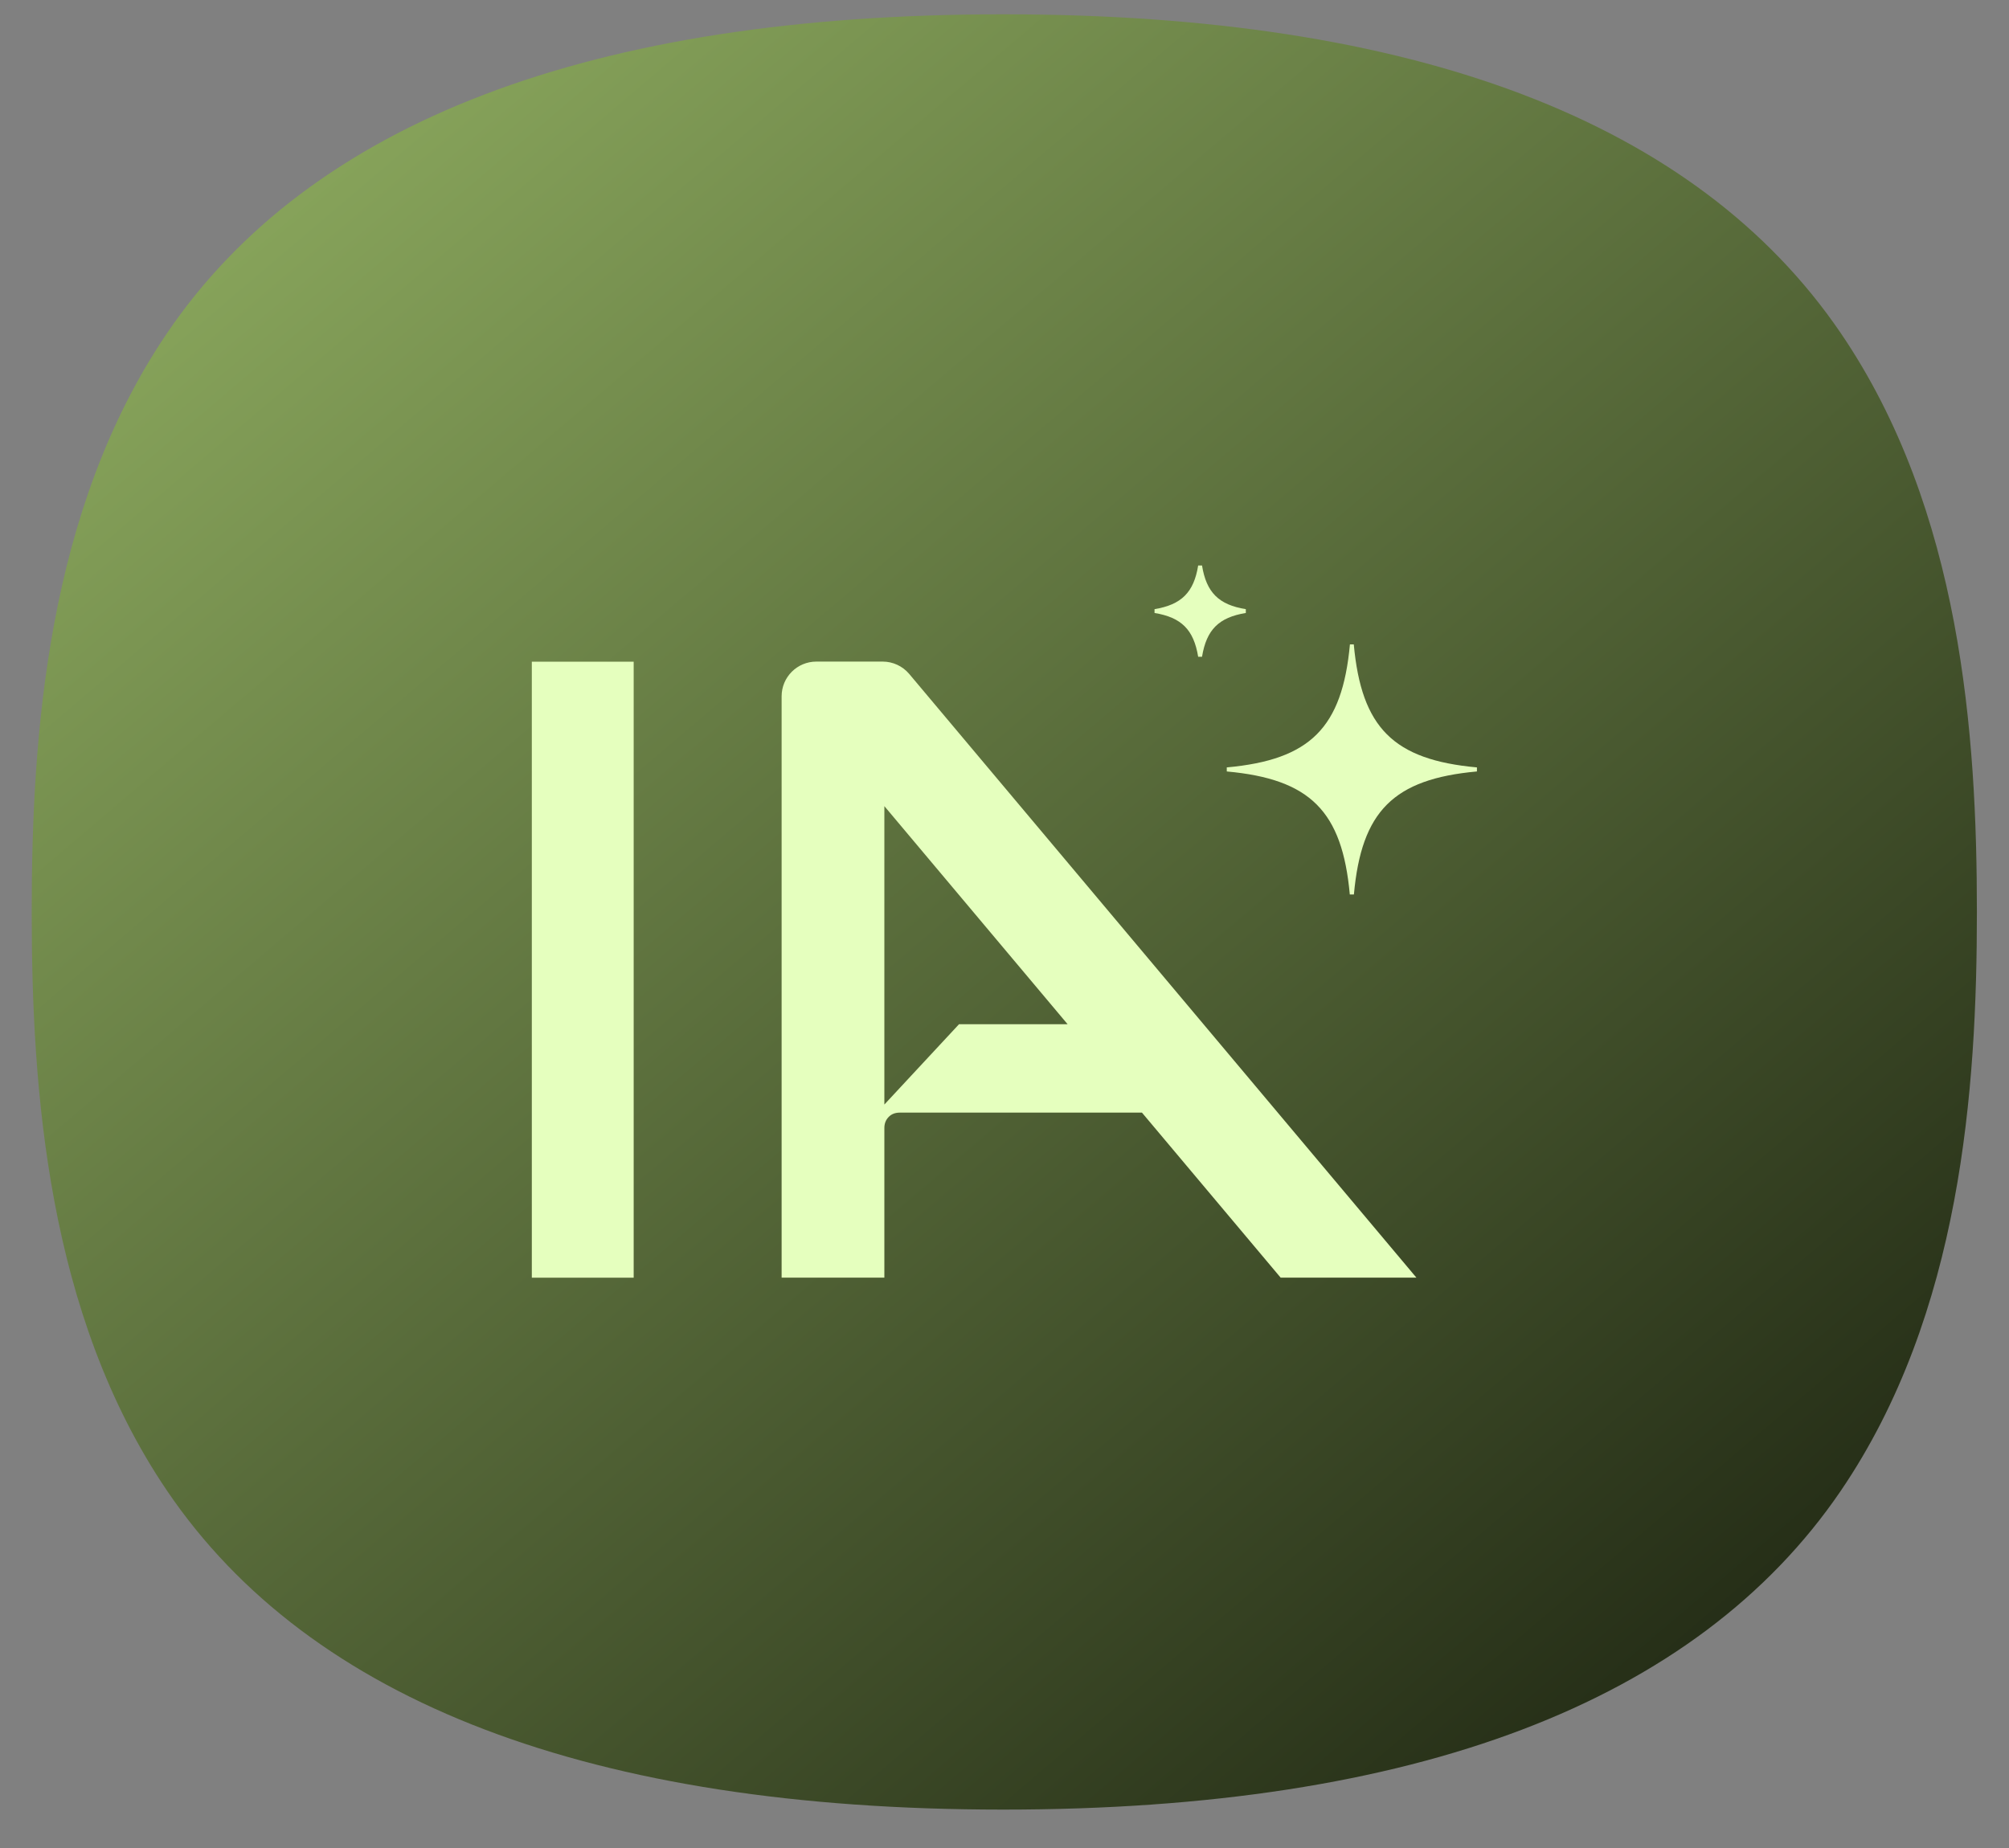
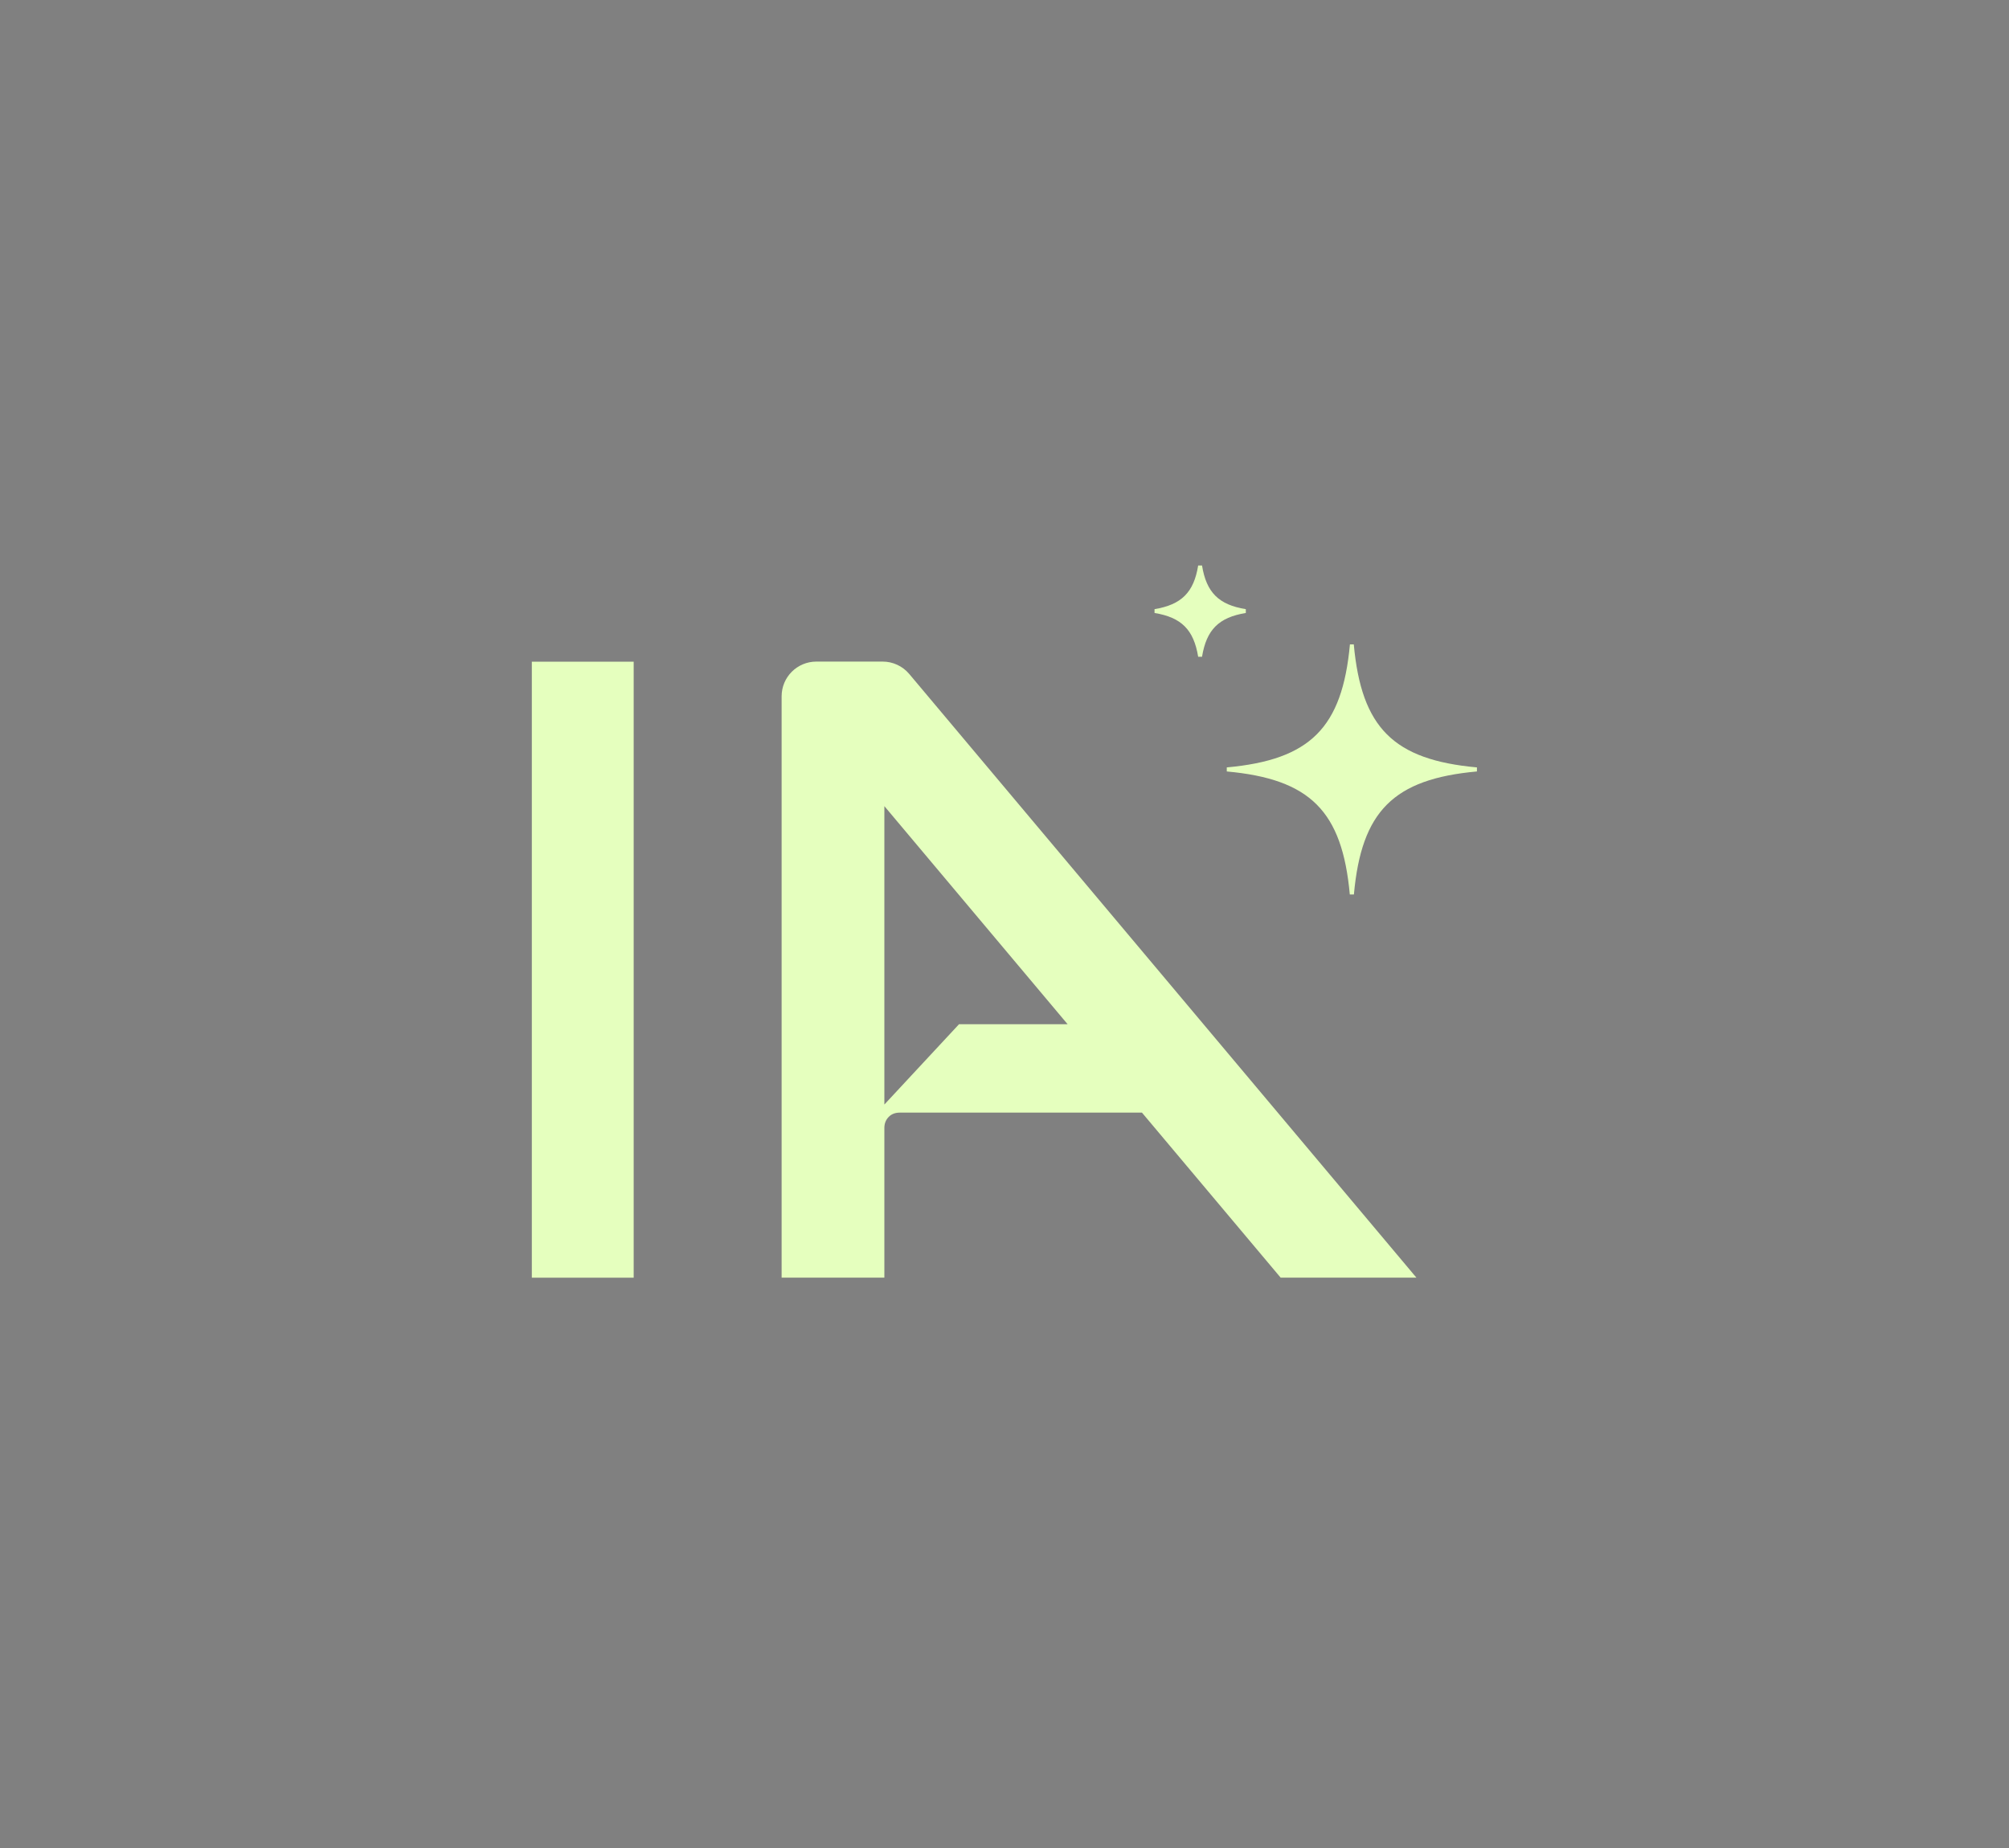
<svg xmlns="http://www.w3.org/2000/svg" width="50" height="46" viewBox="0 0 50 46" fill="none">
  <rect x="0" y="0" width="50" height="46" fill="#808080" stroke="none" />
-   <path d="M45.808 37.117C42.221 42.377 35.209 45.044 24.969 45.044L24.952 45.044C14.727 45.041 7.732 42.373 4.161 37.113C1.173 32.71 0.789 27.098 0.789 22.7C0.789 18.302 1.173 12.69 4.161 8.287C7.732 3.028 14.727 0.359 24.952 0.356L24.972 0.356C35.212 0.356 42.221 3.023 45.807 8.283C48.816 12.695 49.201 18.305 49.201 22.7C49.201 27.094 48.816 32.704 45.808 37.117Z" fill="url(#paint0_linear_1180_4989)" />
  <path fill-rule="evenodd" clip-rule="evenodd" d="M31.006 15.258V15.163C30.332 15.055 30.024 14.746 29.916 14.076H29.82C29.712 14.746 29.404 15.052 28.734 15.163V15.258C29.404 15.369 29.709 15.674 29.82 16.348H29.916C30.027 15.674 30.332 15.369 31.006 15.258ZM36.758 19.102V19.203C34.68 19.392 33.884 20.191 33.696 22.265H33.594C33.405 20.191 32.609 19.392 30.532 19.203V19.102C32.609 18.913 33.405 18.117 33.597 16.04H33.693C33.884 18.117 34.68 18.913 36.758 19.102ZM22.629 16.776L35.251 31.802H31.872L28.421 27.695H22.396C22.279 27.695 22.186 27.731 22.117 27.803C22.046 27.875 22.01 27.967 22.01 28.078V31.802H19.453V17.333C19.453 16.854 19.84 16.468 20.319 16.468H21.968C22.222 16.468 22.465 16.581 22.629 16.776ZM22.01 27.494L23.868 25.495H26.571L22.01 20.066V27.494ZM13.236 16.471V31.801V31.804H15.771V16.471H13.236Z" fill="#E5FFBE" />
  <defs>
    <linearGradient id="paint0_linear_1180_4989" x1="-20.08" y1="-24.144" x2="46.202" y2="53.738" gradientUnits="userSpaceOnUse">
      <stop stop-color="#D3FF8F" />
      <stop offset="1" stop-color="#0E1207" />
    </linearGradient>
  </defs>
</svg>